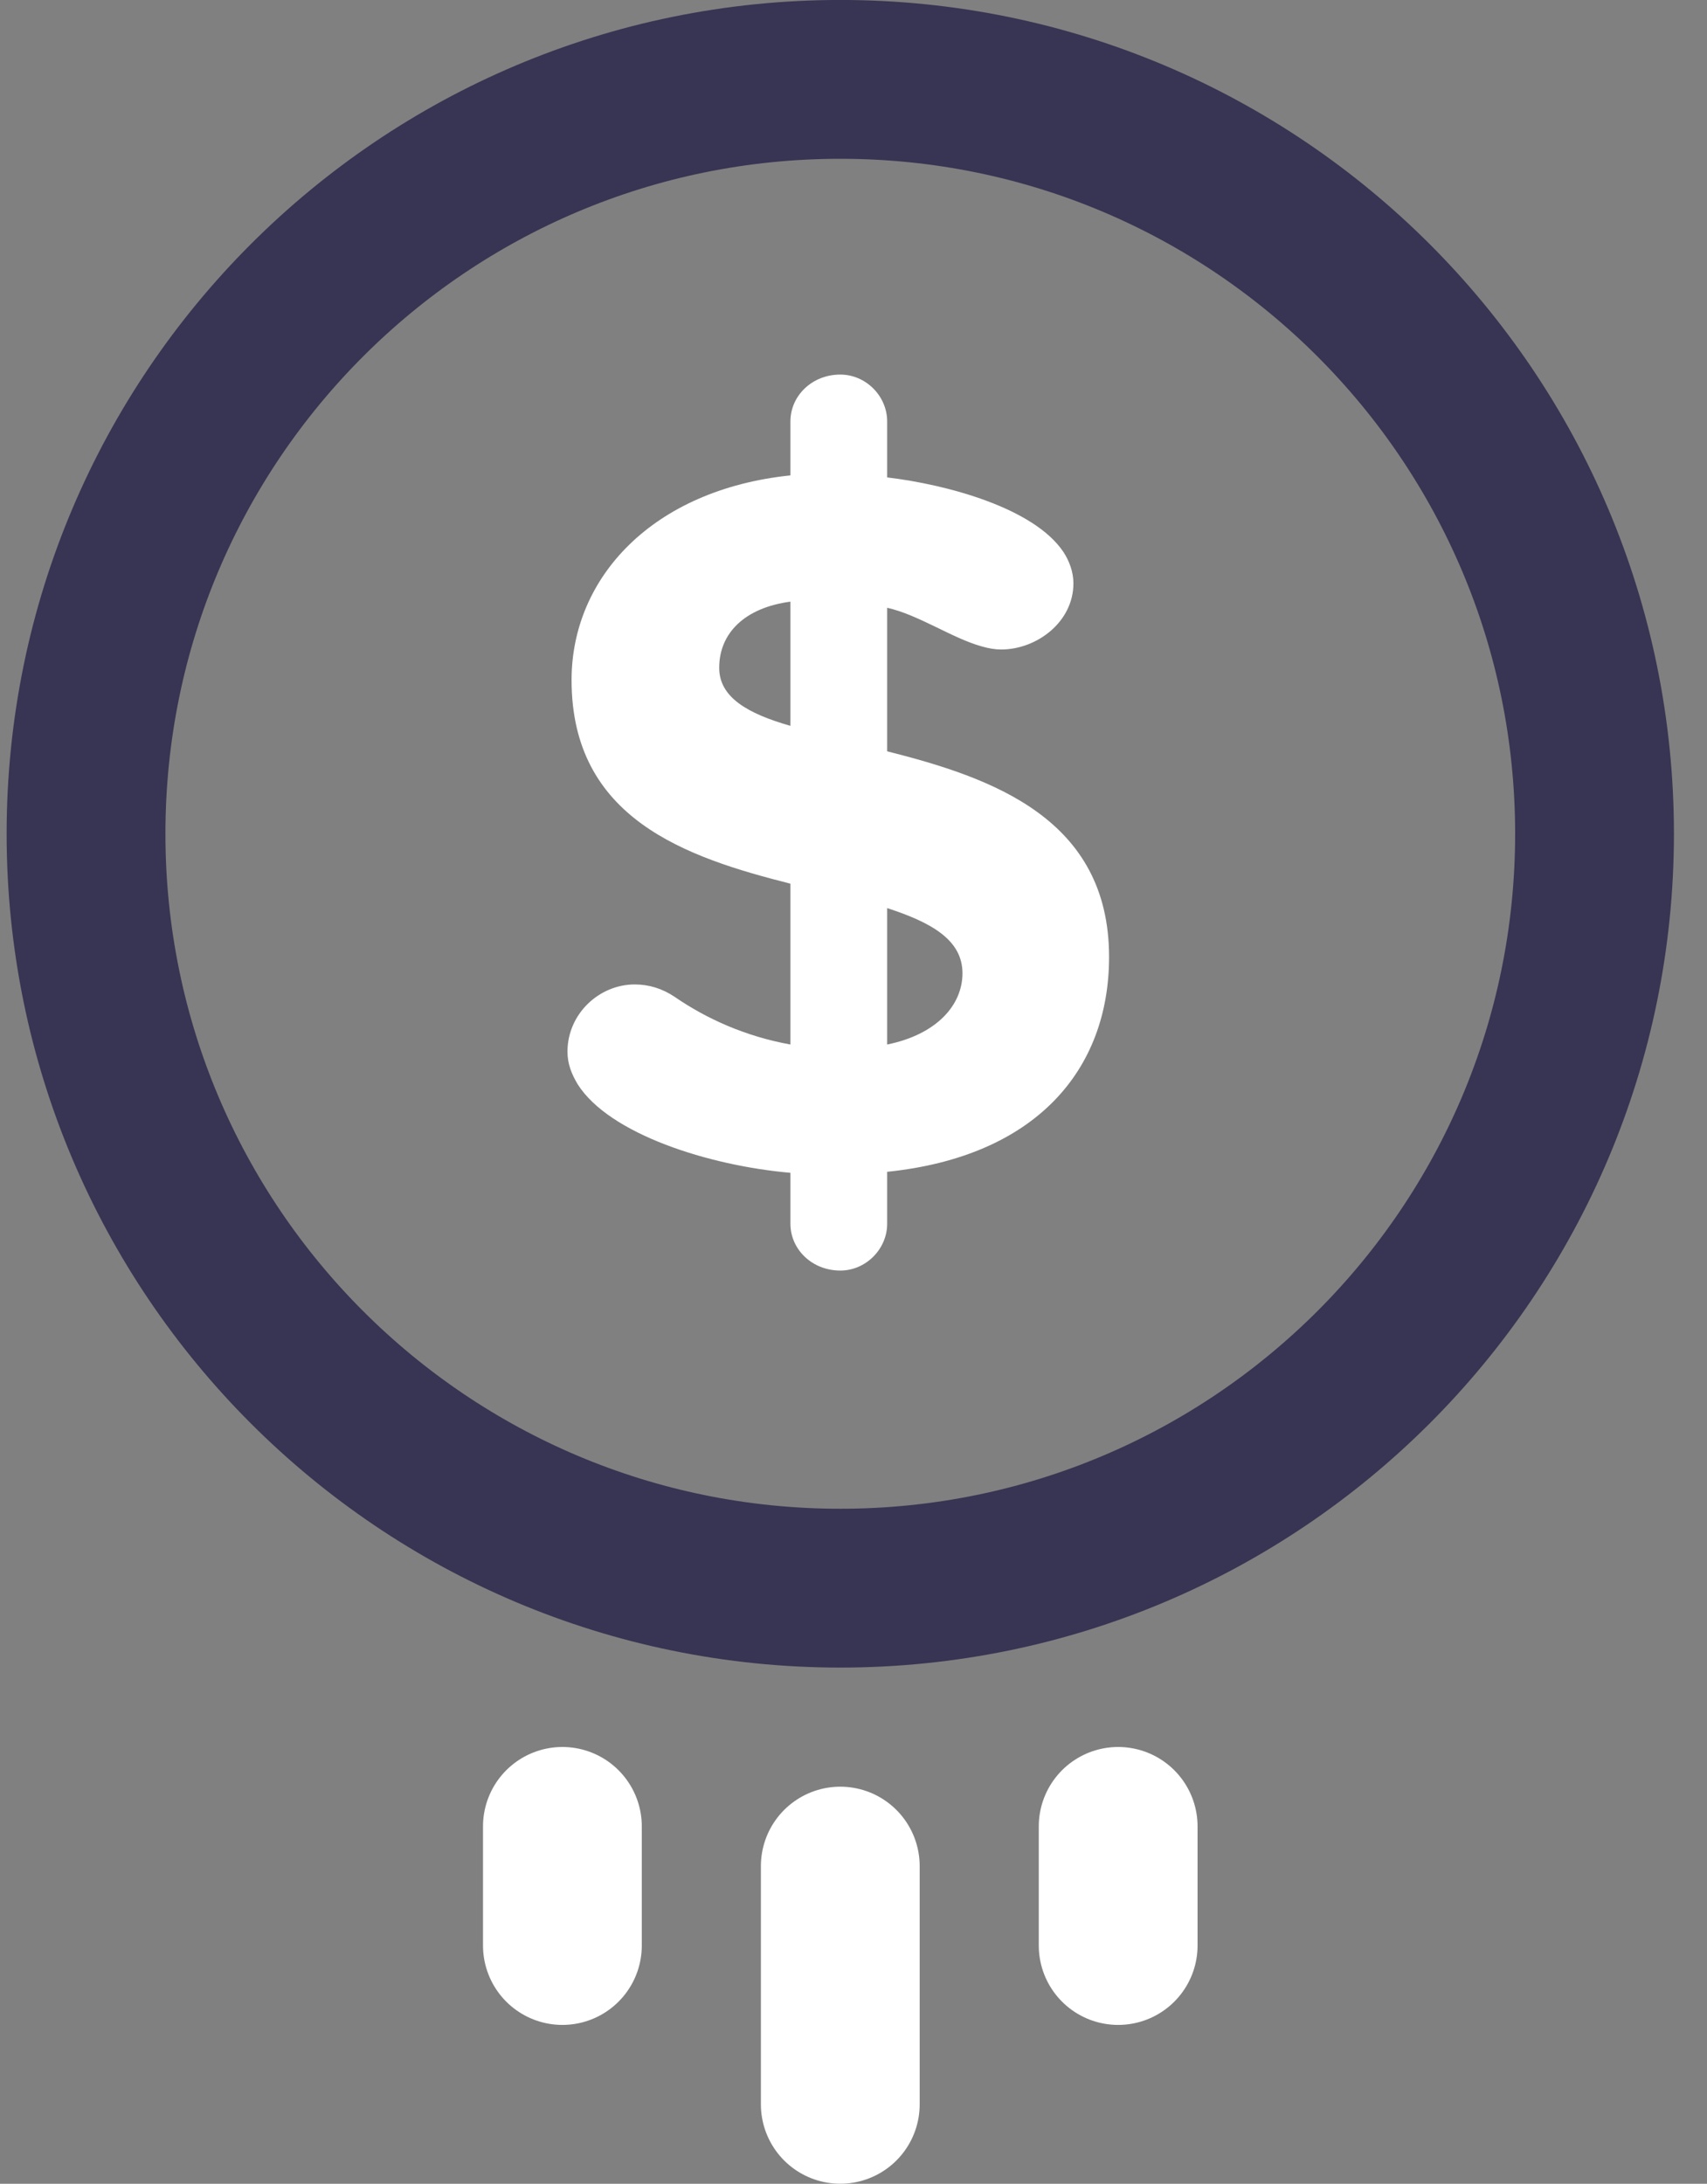
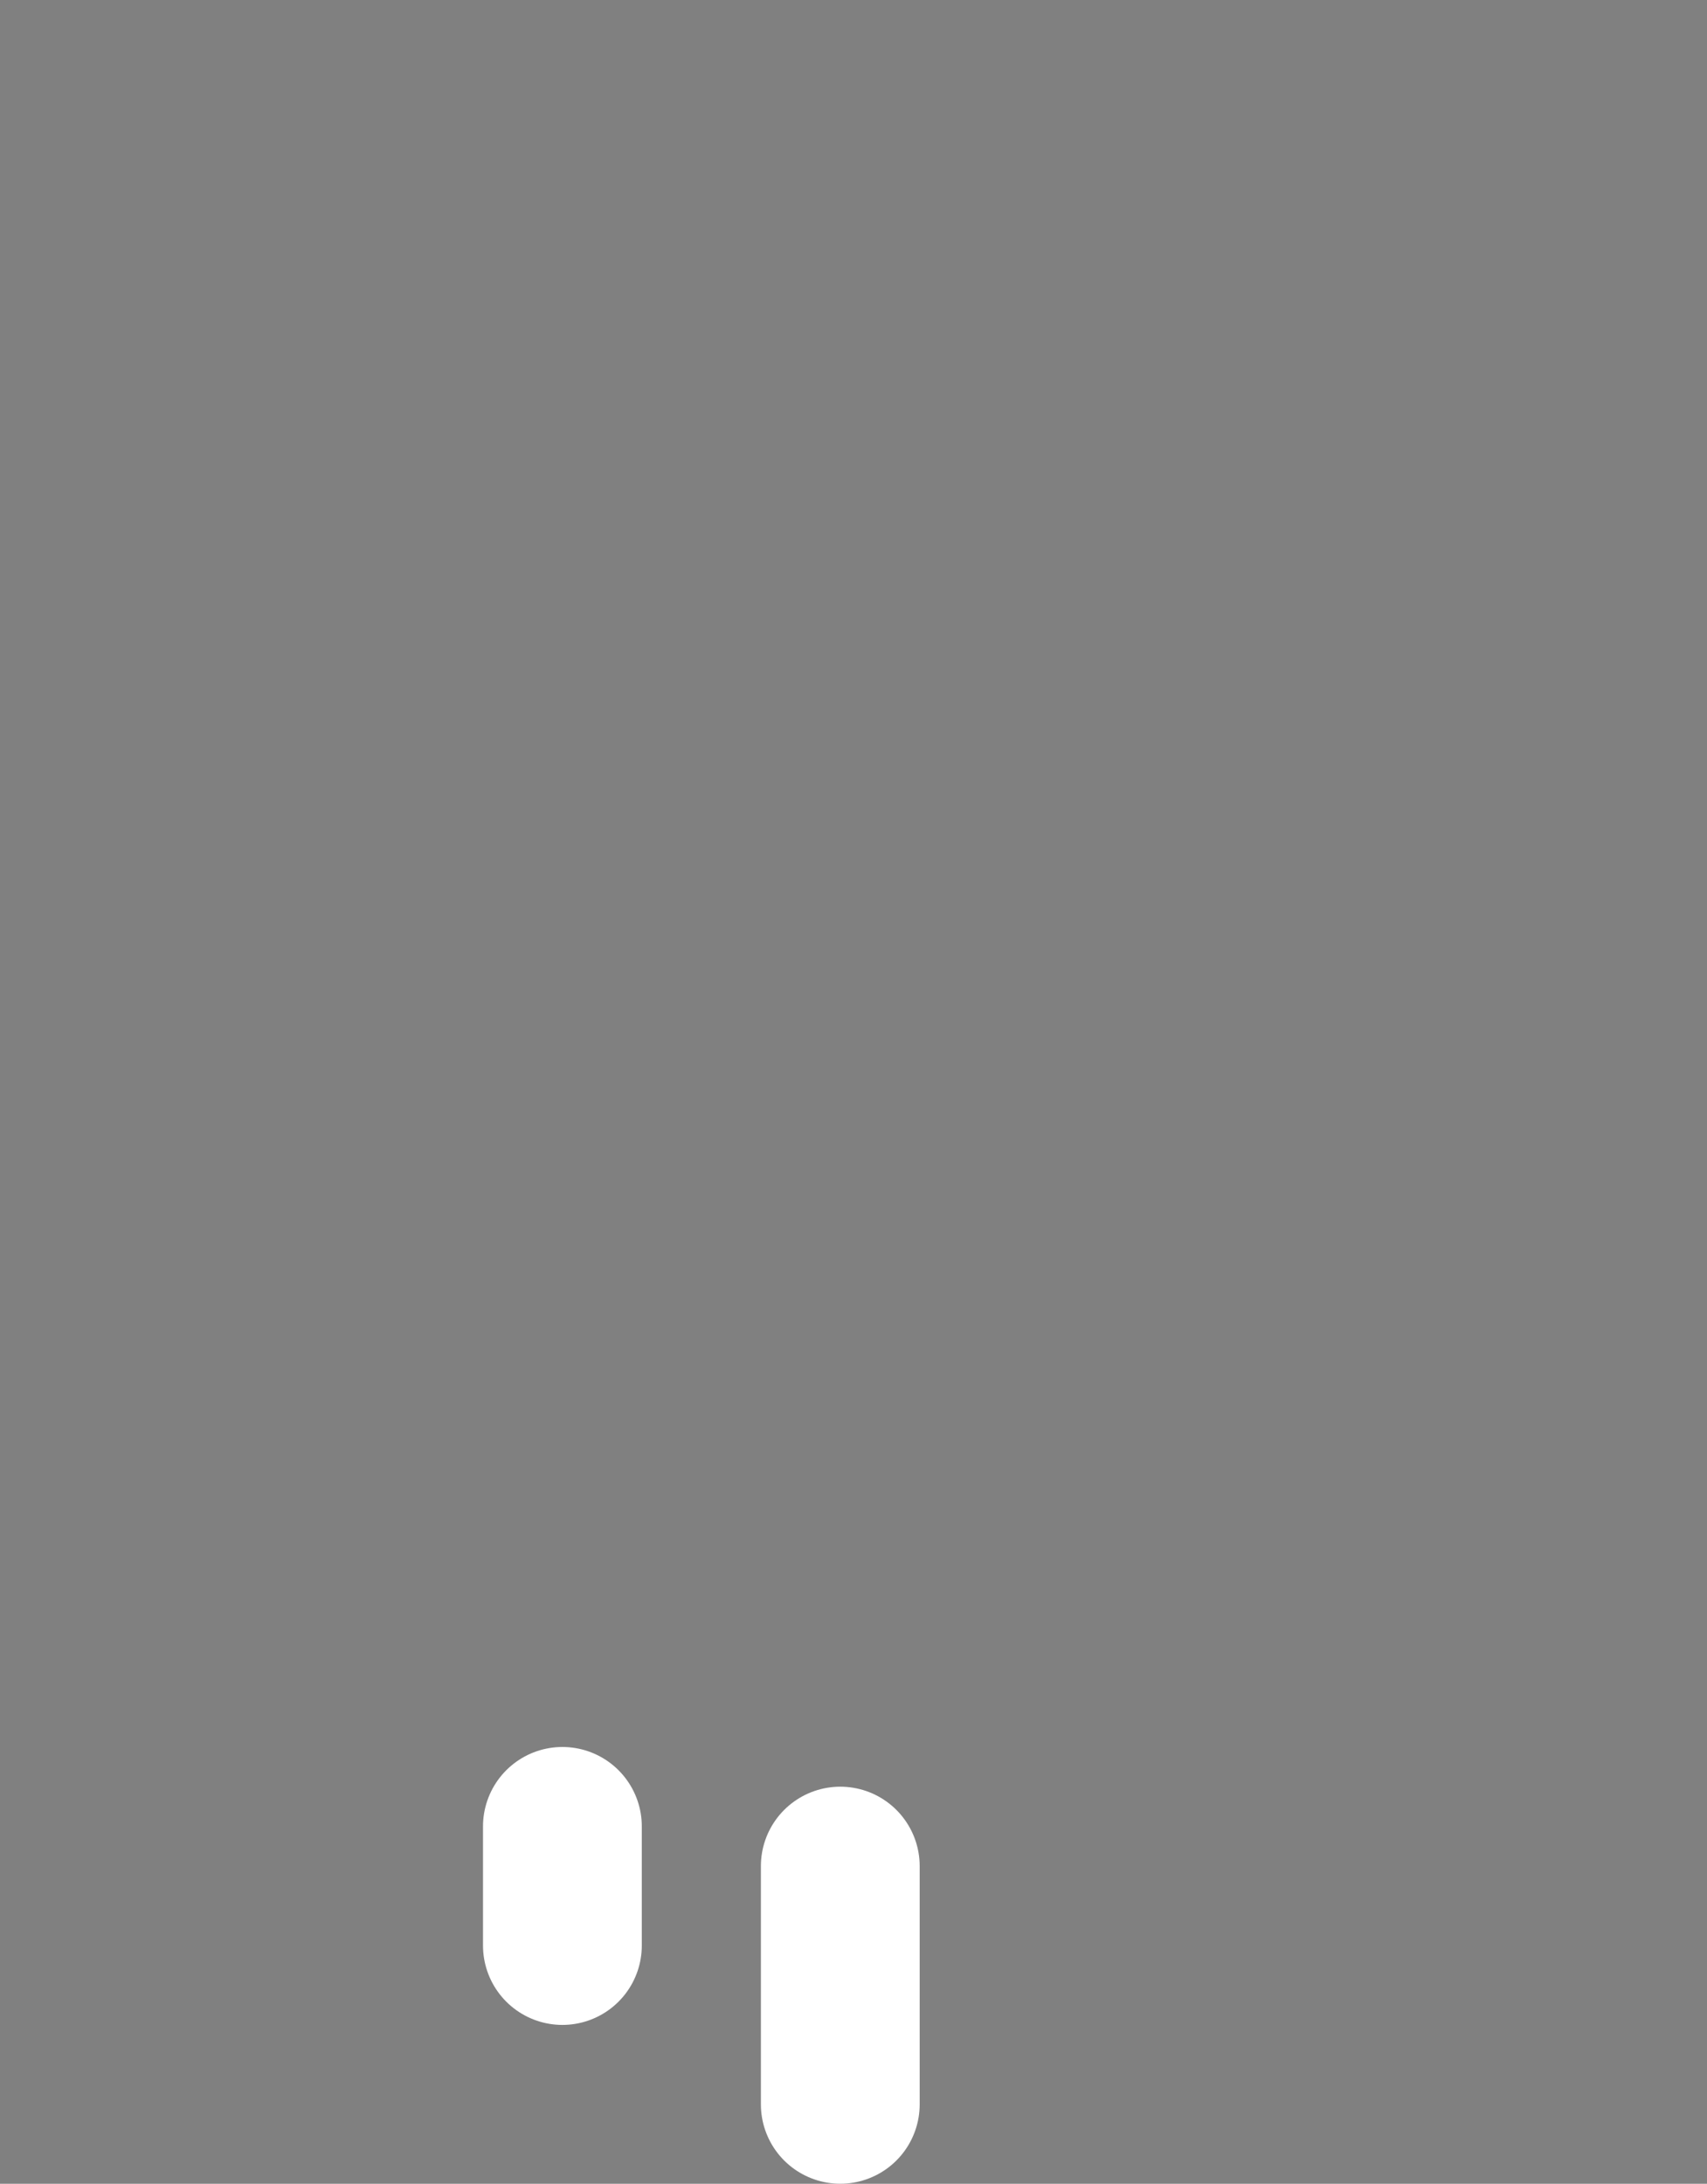
<svg xmlns="http://www.w3.org/2000/svg" width="43px" height="55px" viewBox="0 0 43 55" version="1.1">
  <rect x="0" y="0" width="43" height="55" fill="#808080" stroke="none" />
  <title>Group-33</title>
  <desc>Created with Sketch.</desc>
  <g id="Page-1" stroke="none" stroke-width="1" fill="none" fill-rule="evenodd">
    <g id="attributes-graphic" transform="translate(-171, -20)">
      <g id="Group-33" transform="translate(173, 21.187)">
-         <path d="M20.348,21.684 L20.348,25.12 C21.604,24.864 22.245,24.121 22.245,23.325 C22.245,22.479 21.45,22.043 20.348,21.684 L20.348,21.684 Z M17.911,13.966 C16.757,14.12 16.117,14.761 16.117,15.633 C16.117,16.376 16.834,16.786 17.911,17.094 L17.911,13.966 Z M20.348,28.326 L20.348,29.634 C20.348,30.274 19.809,30.813 19.168,30.813 C18.45,30.813 17.911,30.274 17.911,29.634 L17.911,28.351 C15.86,28.172 13.347,27.377 12.552,26.121 C12.398,25.864 12.295,25.607 12.295,25.3 C12.295,24.351 13.09,23.607 13.988,23.607 C14.347,23.607 14.68,23.71 14.988,23.915 C15.808,24.479 16.784,24.915 17.911,25.12 L17.911,21.069 C15.27,20.402 12.398,19.428 12.398,15.94 C12.398,13.35 14.45,11.145 17.911,10.786 L17.911,9.427 C17.911,8.786 18.45,8.247 19.168,8.247 C19.809,8.247 20.348,8.786 20.348,9.427 L20.348,10.837 C21.861,11.017 24.04,11.607 24.784,12.709 C24.937,12.94 25.04,13.222 25.04,13.504 C25.04,14.478 24.117,15.171 23.22,15.171 C23.066,15.171 22.911,15.145 22.733,15.094 C21.989,14.889 21.143,14.299 20.348,14.12 L20.348,17.735 C22.989,18.402 25.938,19.428 25.938,22.915 C25.938,25.762 24.091,27.941 20.348,28.326 L20.348,28.326 Z" id="Fill-23" fill="#FFFFFF" fill-rule="nonzero" />
-         <path d="M38.167,19.812 C38.167,30.306 29.66,38.812 19.167,38.812 C8.673,38.812 0.167,30.306 0.167,19.812 C0.167,9.319 8.673,0.812 19.167,0.812 C29.66,0.812 38.167,9.319 38.167,19.812 Z" id="Stroke-25" stroke="#1B1441" stroke-width="4" opacity="0.7" stroke-linecap="round" stroke-linejoin="round" />
        <path d="M19.167,45.812 L19.167,51.812" id="Stroke-27" stroke="#FFFFFF" stroke-width="4" stroke-linecap="round" stroke-linejoin="round" />
        <path d="M12.167,44.812 L12.167,47.812" id="Stroke-29" stroke="#FFFFFF" stroke-width="4" stroke-linecap="round" stroke-linejoin="round" />
-         <path d="M26.167,44.812 L26.167,47.812" id="Stroke-31" stroke="#FFFFFF" stroke-width="4" stroke-linecap="round" stroke-linejoin="round" />
      </g>
    </g>
  </g>
</svg>